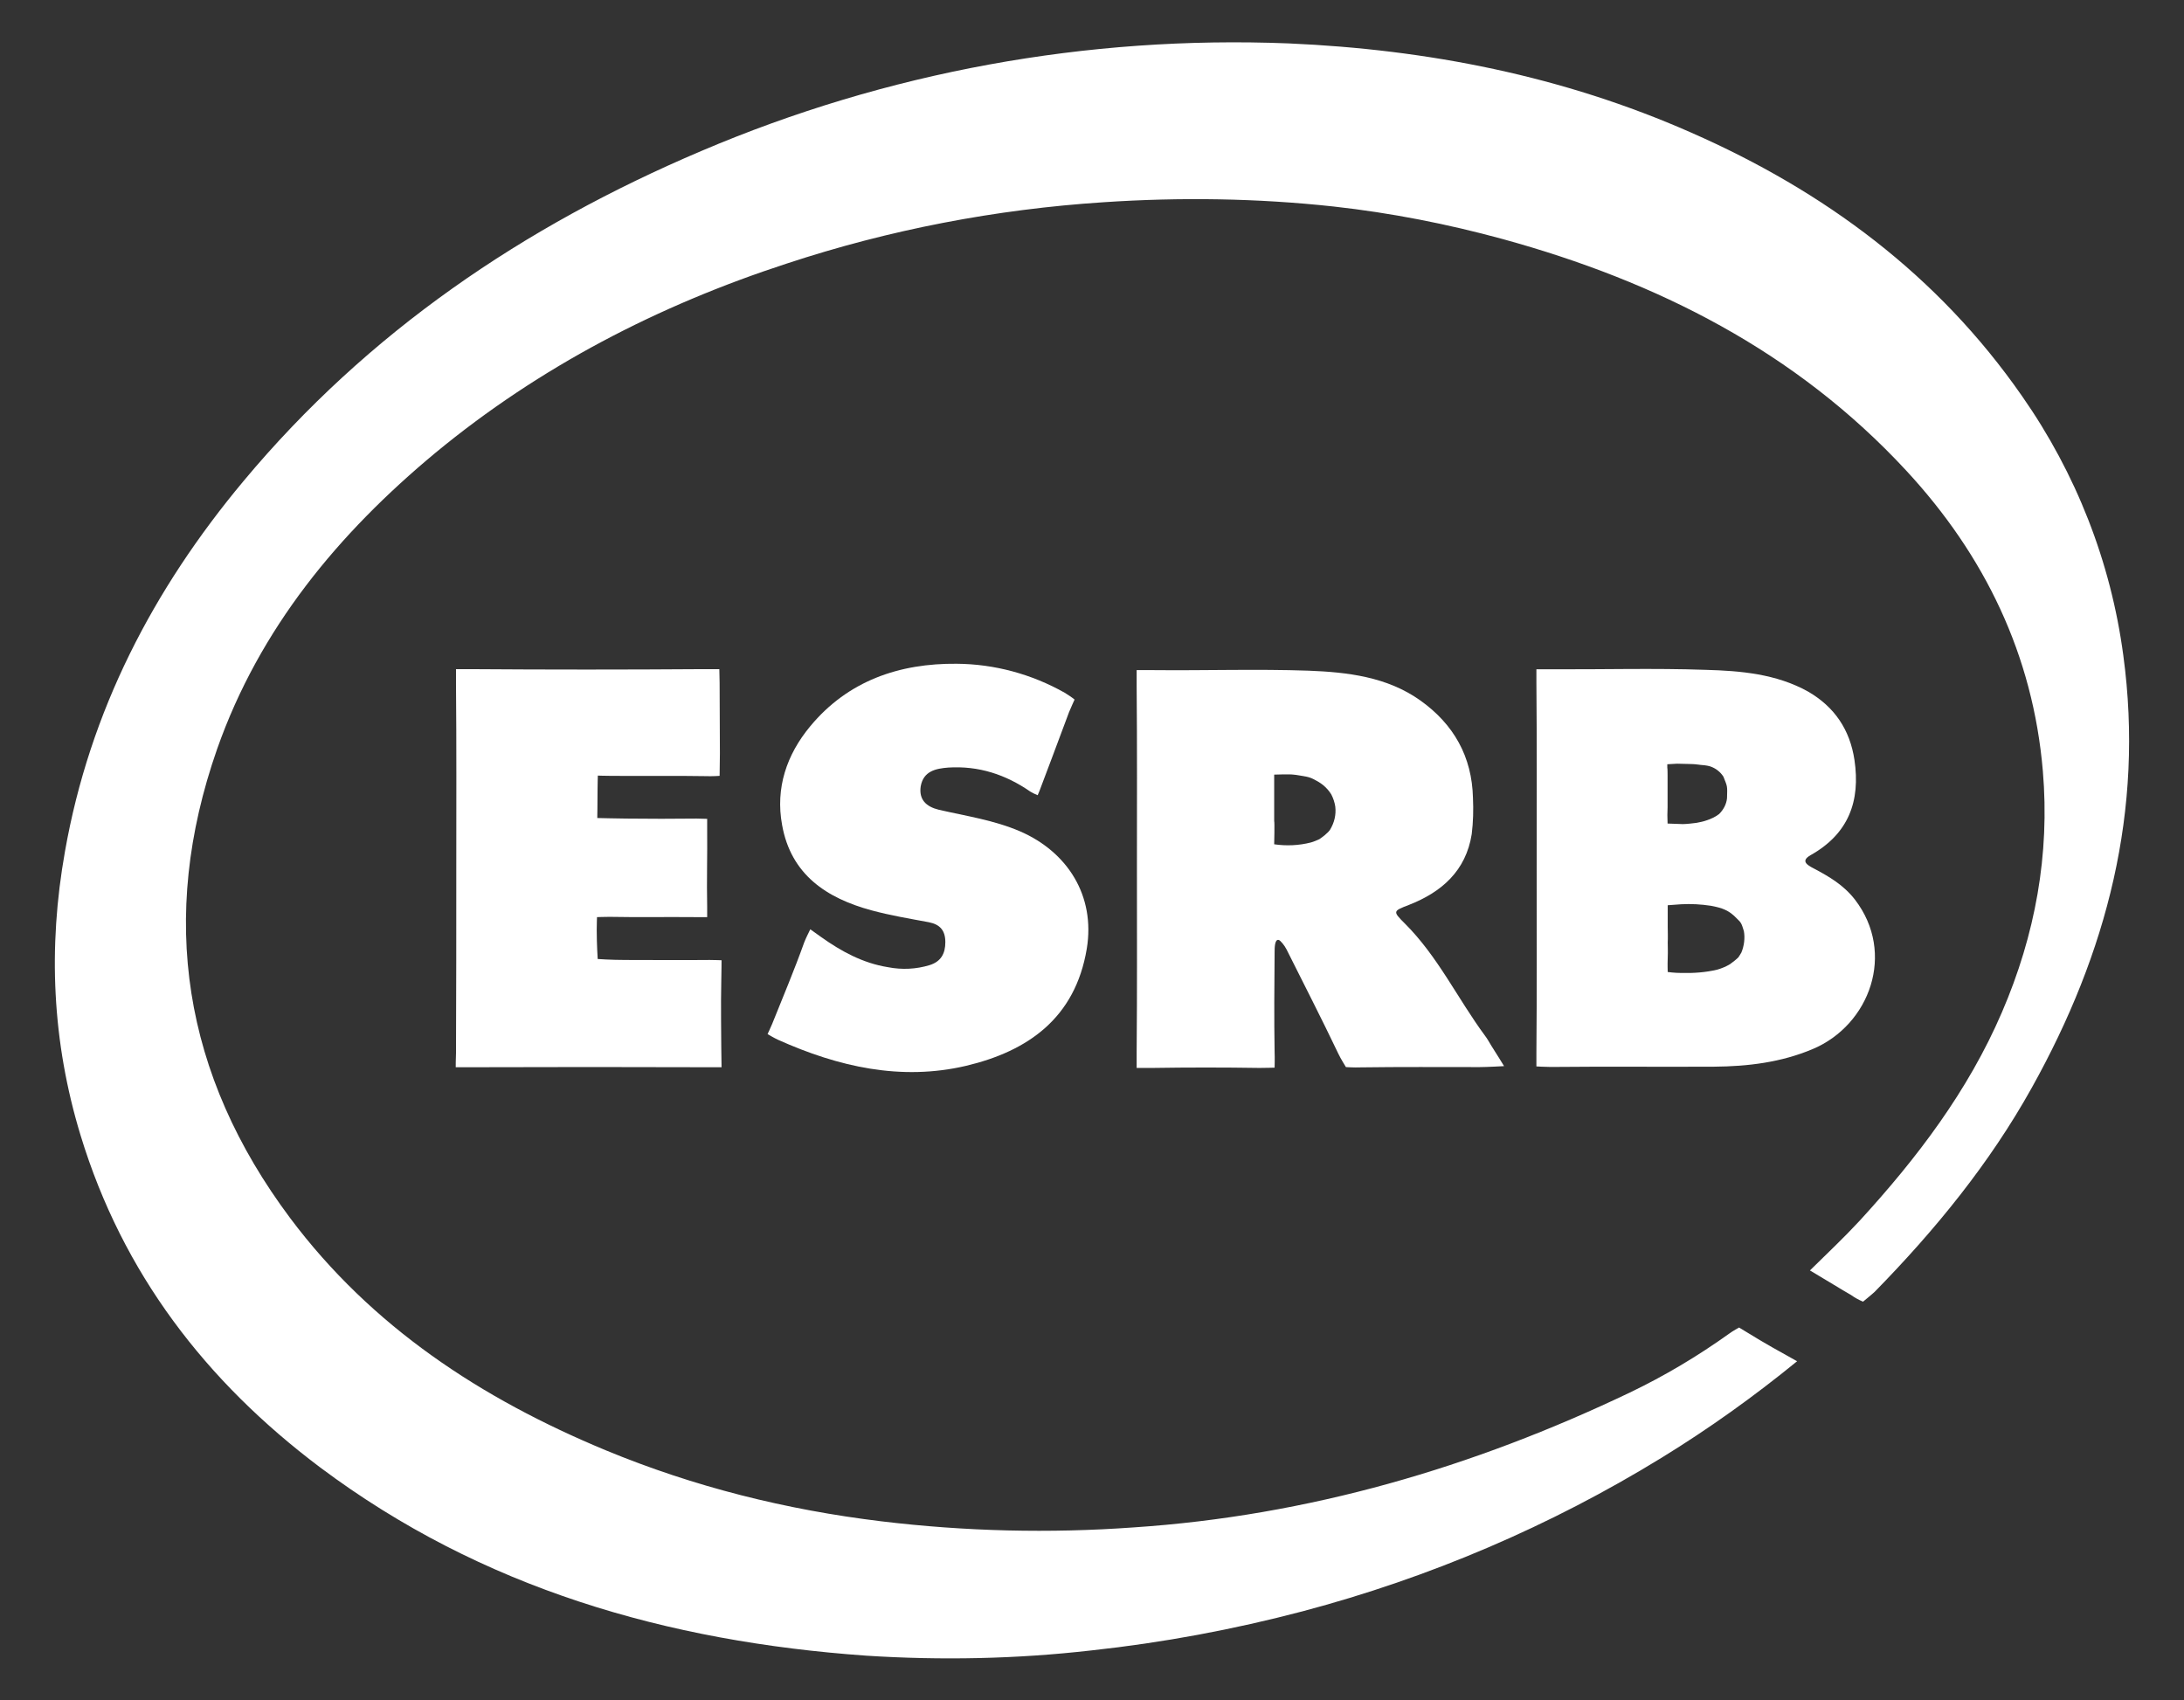
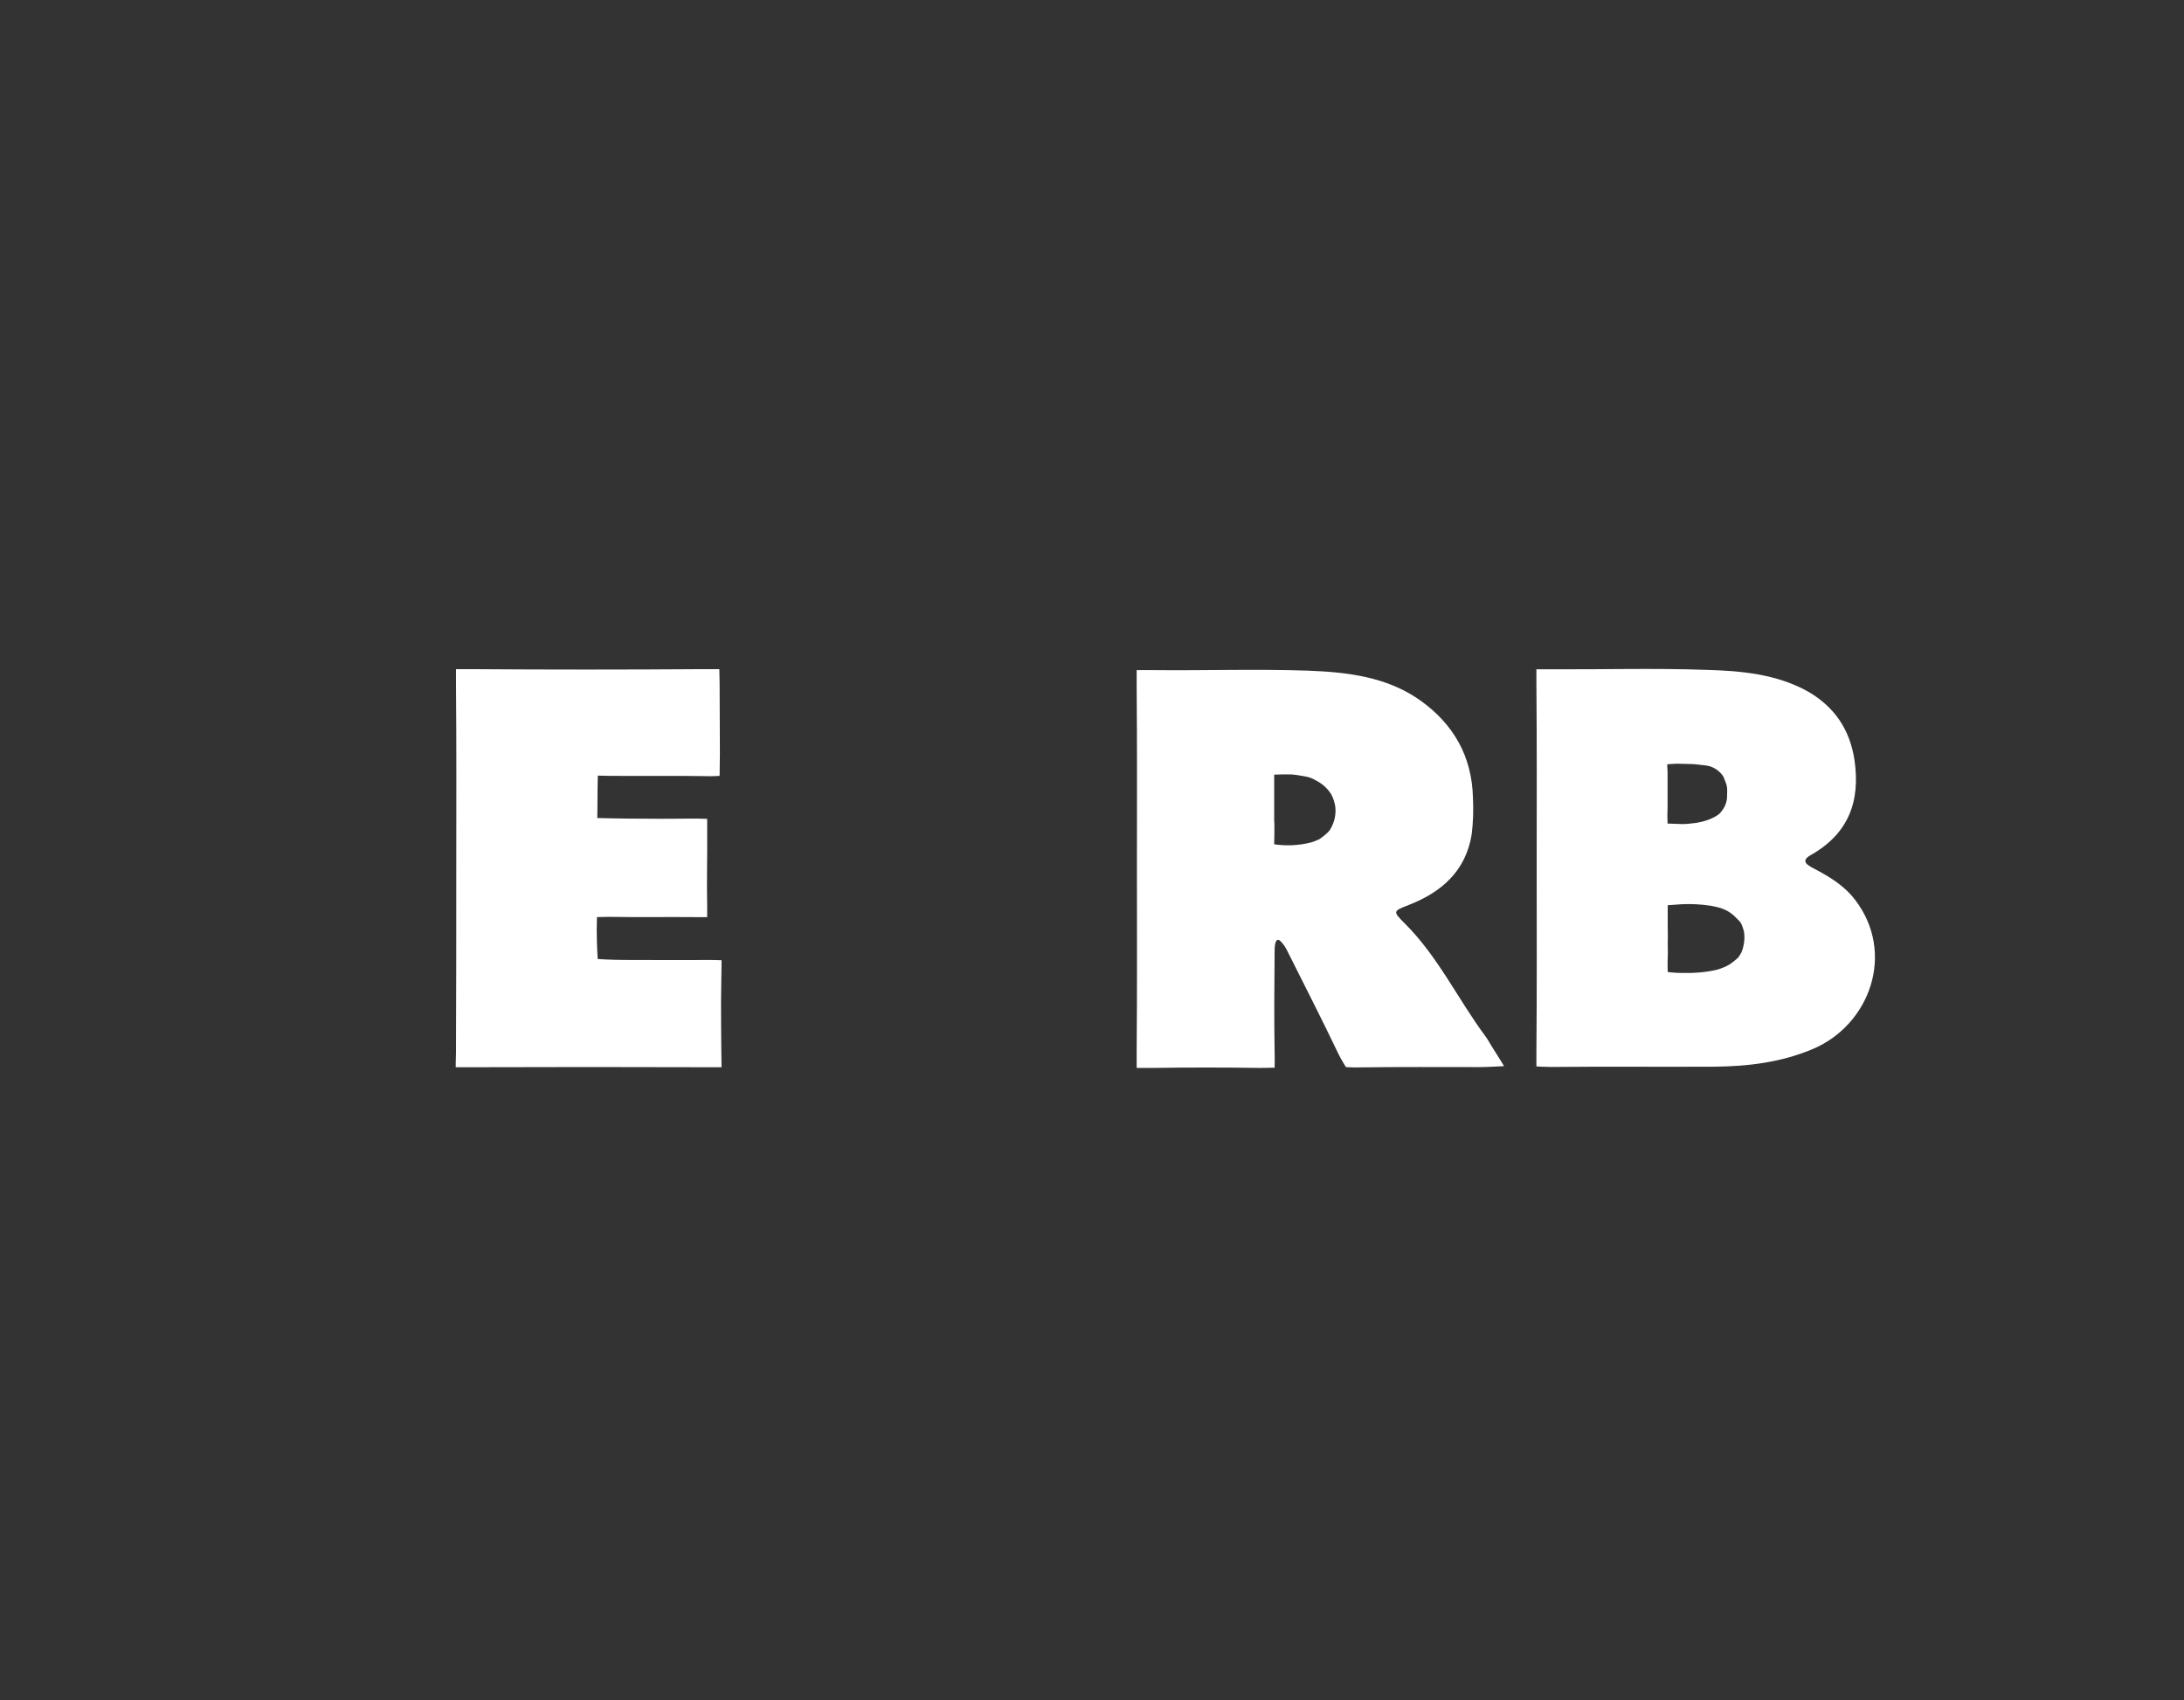
<svg xmlns="http://www.w3.org/2000/svg" version="1.1" id="Layer_1" x="0px" y="0px" viewBox="0 0 1580 1230" style="enable-background:new 0 0 1580 1230;" xml:space="preserve">
  <rect x="0" y="0" width="1580" height="1230" fill="#333333" stroke="none" />
  <style type="text/css">
	.st0{fill:#FFFFFF;}
</style>
  <title>esrb_logo</title>
  <g>
-     <path class="st0" d="M1300.1,984.8c-31.1,25.4-63.8,48.8-98,69.8c-80.6,49.5-168,86.8-259.7,111.1   c-50.1,13.2-101.1,22.7-152.8,28.3c-54.1,6.2-108.6,7.3-163,3.8c-143.7-10.2-278-48.6-395-136.2C149,999.5,88.7,921.2,58.3,821.4   C37.7,753.8,34.6,685.6,47,616C64.9,514.4,110.8,426.3,176.2,348c89.9-107.8,202.7-184.2,331-238.7c134.2-57.2,279.3-83.7,425-77.9   c100.9,4.4,198.5,23.6,291.2,64.5c96.5,42.4,178.6,103.1,239.4,190.6c39.1,55.9,64.3,120.1,73.3,187.7   c15.2,112.2-11.9,215.3-66.2,312.7c-30.5,54.8-70,103.1-113.7,147.7c-1.3,1.3-8.4,7.1-8.4,7.1c-3.1-1.3-6-2.9-8.8-4.9   c-5.5-3.1-18.8-11.3-29.6-17.7c12.6-12.4,24.7-23.8,36-36c41.5-45.3,78.4-93.8,102.9-150.8c24.1-55.9,34.7-114.2,29.6-174.4   c-7.1-83.9-42-156.1-98.9-217.5c-79.7-86.1-180-136.7-291.7-167.4c-40.2-11-81-19-122.5-23.6c-55.2-6-110.8-6.8-166.3-3.1   c-78.2,5.1-155.2,19.9-229.4,44.4C476.2,221,390.6,265.2,315,327.6c-70.2,58.3-127.2,127-157.9,214.2   c-42.8,122.3-24.5,236,52.8,339.4c59,78.8,138.4,130.7,228.3,168c64,26.5,130.7,43.1,199.4,51.4c60.5,7.3,121.7,8.8,182.6,4.4   c126.3-8.4,245.3-43.3,359-97.6c25.2-12.1,49-26.3,71.8-42.6c2.4-1.8,7.1-4.4,7.1-4.4s4,2.4,6.6,4   C1275.8,971.3,1287.3,977.7,1300.1,984.8z" />
    <path class="st0" d="M1079,756.7c-1.5-2.4-2.9-5.1-4.6-7.3c-19.9-26.9-34.2-57.6-58.3-81.5c-8.6-8.6-8.4-8.8,3.1-13.2   c23.8-9.3,41.3-24.7,45.5-51.2c1.1-8.8,1.3-17.7,0.9-26.3c-0.7-29.8-13.9-53.2-38-70.4c-24.1-17.2-52.8-20.5-81-21.6   c-37.5-1.3-75.1,0-112.6-0.4c-5.3,0-11.7,0-11.7,0s0,7.5,0,11.5c0.4,43.7,0.2,87.4,0.2,131.4c0,44.4,0.2,89-0.2,133.6   c0,3.8,0,11.3,0,11.3s6.4,0,11.5,0c25.8-0.4,51.4-0.4,77.3,0c4.4,0,11-0.2,11-0.2s0.2-7.1,0-11.5c-0.4-23.8-0.2-47.9,0-71.8   c0-3.1,0-9.7,2.9-9.1c1.3,0.2,4.4,4.2,5.7,6.8c12.6,25.2,25.4,50.1,37.5,75.5c1.5,3.3,5.5,9.7,5.5,9.7s6,0.4,10.6,0.2   c28.7-0.4,57.4-0.2,86.1-0.2c5.3,0,17.7-0.7,17.7-0.7S1081.9,761.1,1079,756.7z M963.1,574.7c1.5,2.9,2.4,5.7,2.9,8.8   c0.7,6-0.7,11.7-3.8,16.8c0,0-1.3,2.4-7.7,6.8c-2,0.9-4,1.8-6.2,2.4c-8.6,2.2-17.7,2.6-26.5,1.3c0,0,0.4-16.1,0-16.8v-33.6   c0,0,11.5-0.4,13.9,0c1.3,0,8.4,1.3,9.5,1.5c2,0.4,3.8,1.1,5.5,2c2.2,1.1,4.4,2.4,6.4,4C959.8,570.1,961.6,572.3,963.1,574.7   L963.1,574.7z" />
    <path class="st0" d="M1342,650.9c-8.2-10.6-18.8-16.8-30-22.7c-4.6-2.4-9.5-5.3-2.2-9.5c27.6-15.5,36.2-39.1,31.8-68.9   c-3.3-21.9-14.4-38.4-33.6-49.5c-23-12.8-48.8-15-74-15.7c-37.5-1.3-75.1-0.2-112.6-0.4h-9.9c0,0,0,6.4,0,9.9   c0.4,44.4,0.2,89,0.2,133.6c0,44.6,0.2,89-0.2,133.6c0,4,0,10.2,0,10.2s6.2,0.4,10.4,0.4c39.3-0.4,78.8,0,118.1-0.2   c24.5-0.2,48.6-3.1,71.5-12.8C1352.8,741.4,1371.6,689.5,1342,650.9z M1206.4,584c0-4,0-6.6,0-10.6c0-0.9,0-4.4,0-5.3V561   c0,0,0-5.5-0.2-5.5v-2.6l7.1-0.4c0.7,0,7.9,0.2,8.4,0.2c2.2,0,4.6,0.2,4.6,0.2s3.8,0.4,3.3,0.4c2.4,0.2,5.1,0.4,7.5,1.1   c4,1.3,7.5,4,9.7,7.5c2.9,7.3,2.9,6.4,2.6,15.5c-0.4,4.4-2.6,8.4-5.7,11.5c-2.6,2-5.7,3.5-9.1,4.6c-2.4,0.9-4.9,1.3-7.3,1.8   c-1.1,0.2-7.5,0.9-9.9,0.9c0.2,0-11-0.4-11-0.4C1206.2,591.5,1206.2,587.7,1206.4,584L1206.4,584z M1261.6,673.6   c0.9,5.1,0.2,10.6-1.8,15.5c0,0.2-2.2,3.5-2.2,3.5c-1.8,1.8-3.8,3.3-6,4.9c-2.9,1.8-6.2,3.1-9.3,4c-8.4,2-17,2.6-25.6,2.4   c-5.3,0-10.2-0.7-10.2-0.7s-0.2-5.3,0-9.9c0.2-5.7,0-7.3,0-11.7c0.2-1.1,0-11,0-10.6c0-0.2,0-7.7,0-7.9c0-2.9,0-8.2,0-8.2   s5.3-0.4,9.7-0.7c7.3-0.4,14.4,0,21.6,1.1c7.9,1.5,13,3.1,18.8,9.3C1259.7,667.5,1259.9,668.1,1261.6,673.6L1261.6,673.6z" />
    <path class="st0" d="M330.1,627.9c0-44.2,0.2-88.3-0.2-132.5c0-4,0-11.3,0-11.3s6,0,10.6,0c55.9,0.4,111.7,0.4,167.8,0h12.1   c0,0,0.2,7.7,0.2,9.9c0,3.3,0.2,38.6,0.2,51.2c0,1.5-0.2,16.1-0.2,16.1s-5.5,0.4-10.2,0.2c-22.7-0.4-45.7,0-68.4-0.2   c-4.4,0-9.5-0.2-9.5-0.2s-0.2,6.4-0.2,9.7c0,9.5-0.2,21-0.2,21s16.8,0.4,21,0.4c17,0.2,33.8,0.2,50.8,0c2.4,0,7.7,0.2,7.7,0.2   s0,5.5,0,7.3c0.2,18.8-0.4,37.5,0,56.3c0,2.6,0,7.5,0,7.5h-8.8c-20.5-0.2-41.3,0.2-61.8-0.2c-3.8,0-9.1,0.2-9.1,0.2   s-0.2,5.5-0.2,9.3c0,10.6,0.7,21,0.7,21s9.5,0.7,20.3,0.7c20.3,0,40.4,0.2,60.7,0c3.1,0,8.6,0.2,8.6,0.2s0,7.1-0.2,15.2   c-0.4,15.7,0,43.7,0,48.1c0,2.2,0.2,14.1,0.2,14.1s-4,0-7.1,0c-58.7-0.2-117.7-0.2-176.6,0h-8.6c0,0,0-7.1,0.2-10.2   C330.1,717.1,330.1,672.5,330.1,627.9z" />
-     <path class="st0" d="M745.4,572.7c-17.9-12.4-37.5-18.8-59.4-17.4c-8.8,0.7-17.9,2.4-19.9,13.5c-1.5,9.7,4,14.8,13,17   c19.9,4.6,40,7.5,59,15.7c34,14.8,54.5,46.4,48.1,85c-8.4,50.1-42.6,74-87.4,84.6c-47,11-92.3,0.7-135.8-18.8   c-3.3-1.5-7.7-4.2-7.7-4.2s2.2-4.6,3.3-7.3c7.9-19.7,16.1-39.1,23.2-59c1.3-3.3,2.9-6.4,4.4-9.5l7.7,5.5   c14.6,10.4,30.3,19,48.4,21.9c10.2,2,20.5,1.5,30.3-1.5c8.2-2.6,11.3-8.4,11.3-16.6c0-8.4-3.8-12.8-11.9-14.4   c-13.9-2.6-27.8-4.9-41.5-8.6c-32.5-8.8-58.3-25.8-64.7-61.8c-4.9-26.7,3.3-50.8,20.3-71.3c27.4-33.1,64.7-45.7,106-45.3   c27.4,0.2,54.3,7.5,78.2,21c2.4,1.5,4.9,3.1,7.1,4.9c0,0-2.6,5.7-4,9.1c-7.1,19-19.2,51.4-21.4,57l-1.3,3.1   C748.7,574.5,746.9,573.6,745.4,572.7z" />
  </g>
</svg>